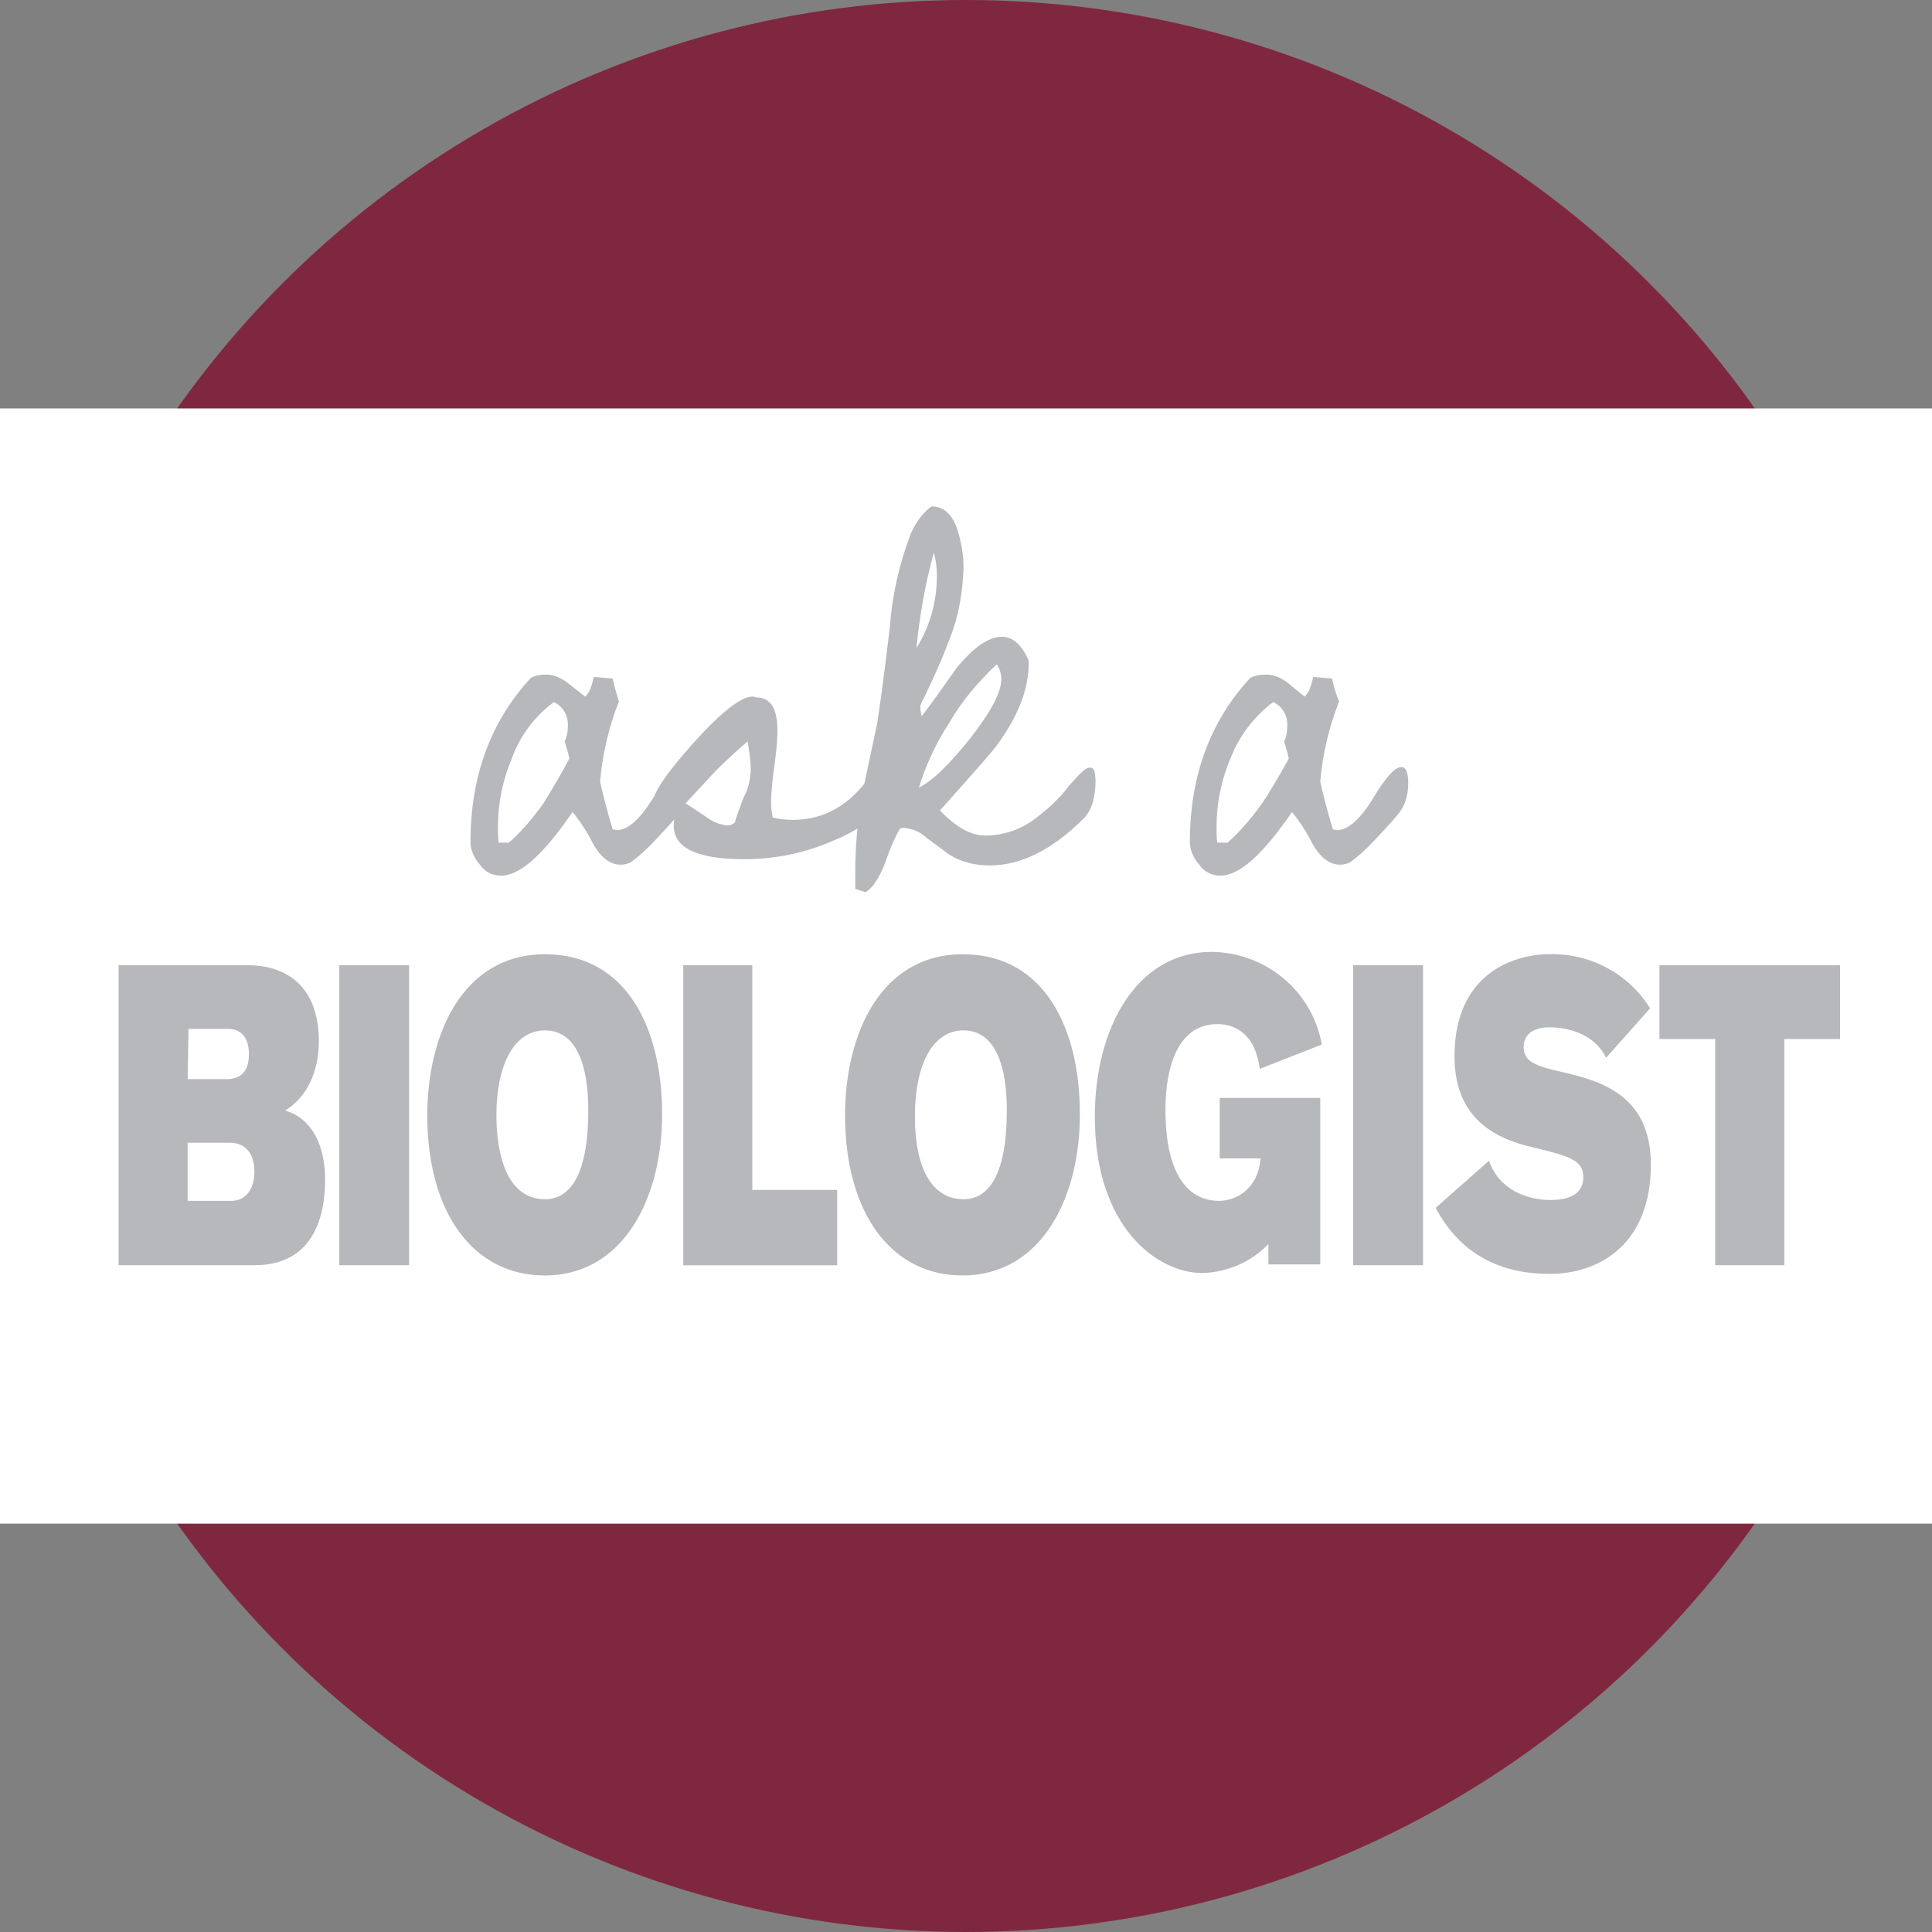
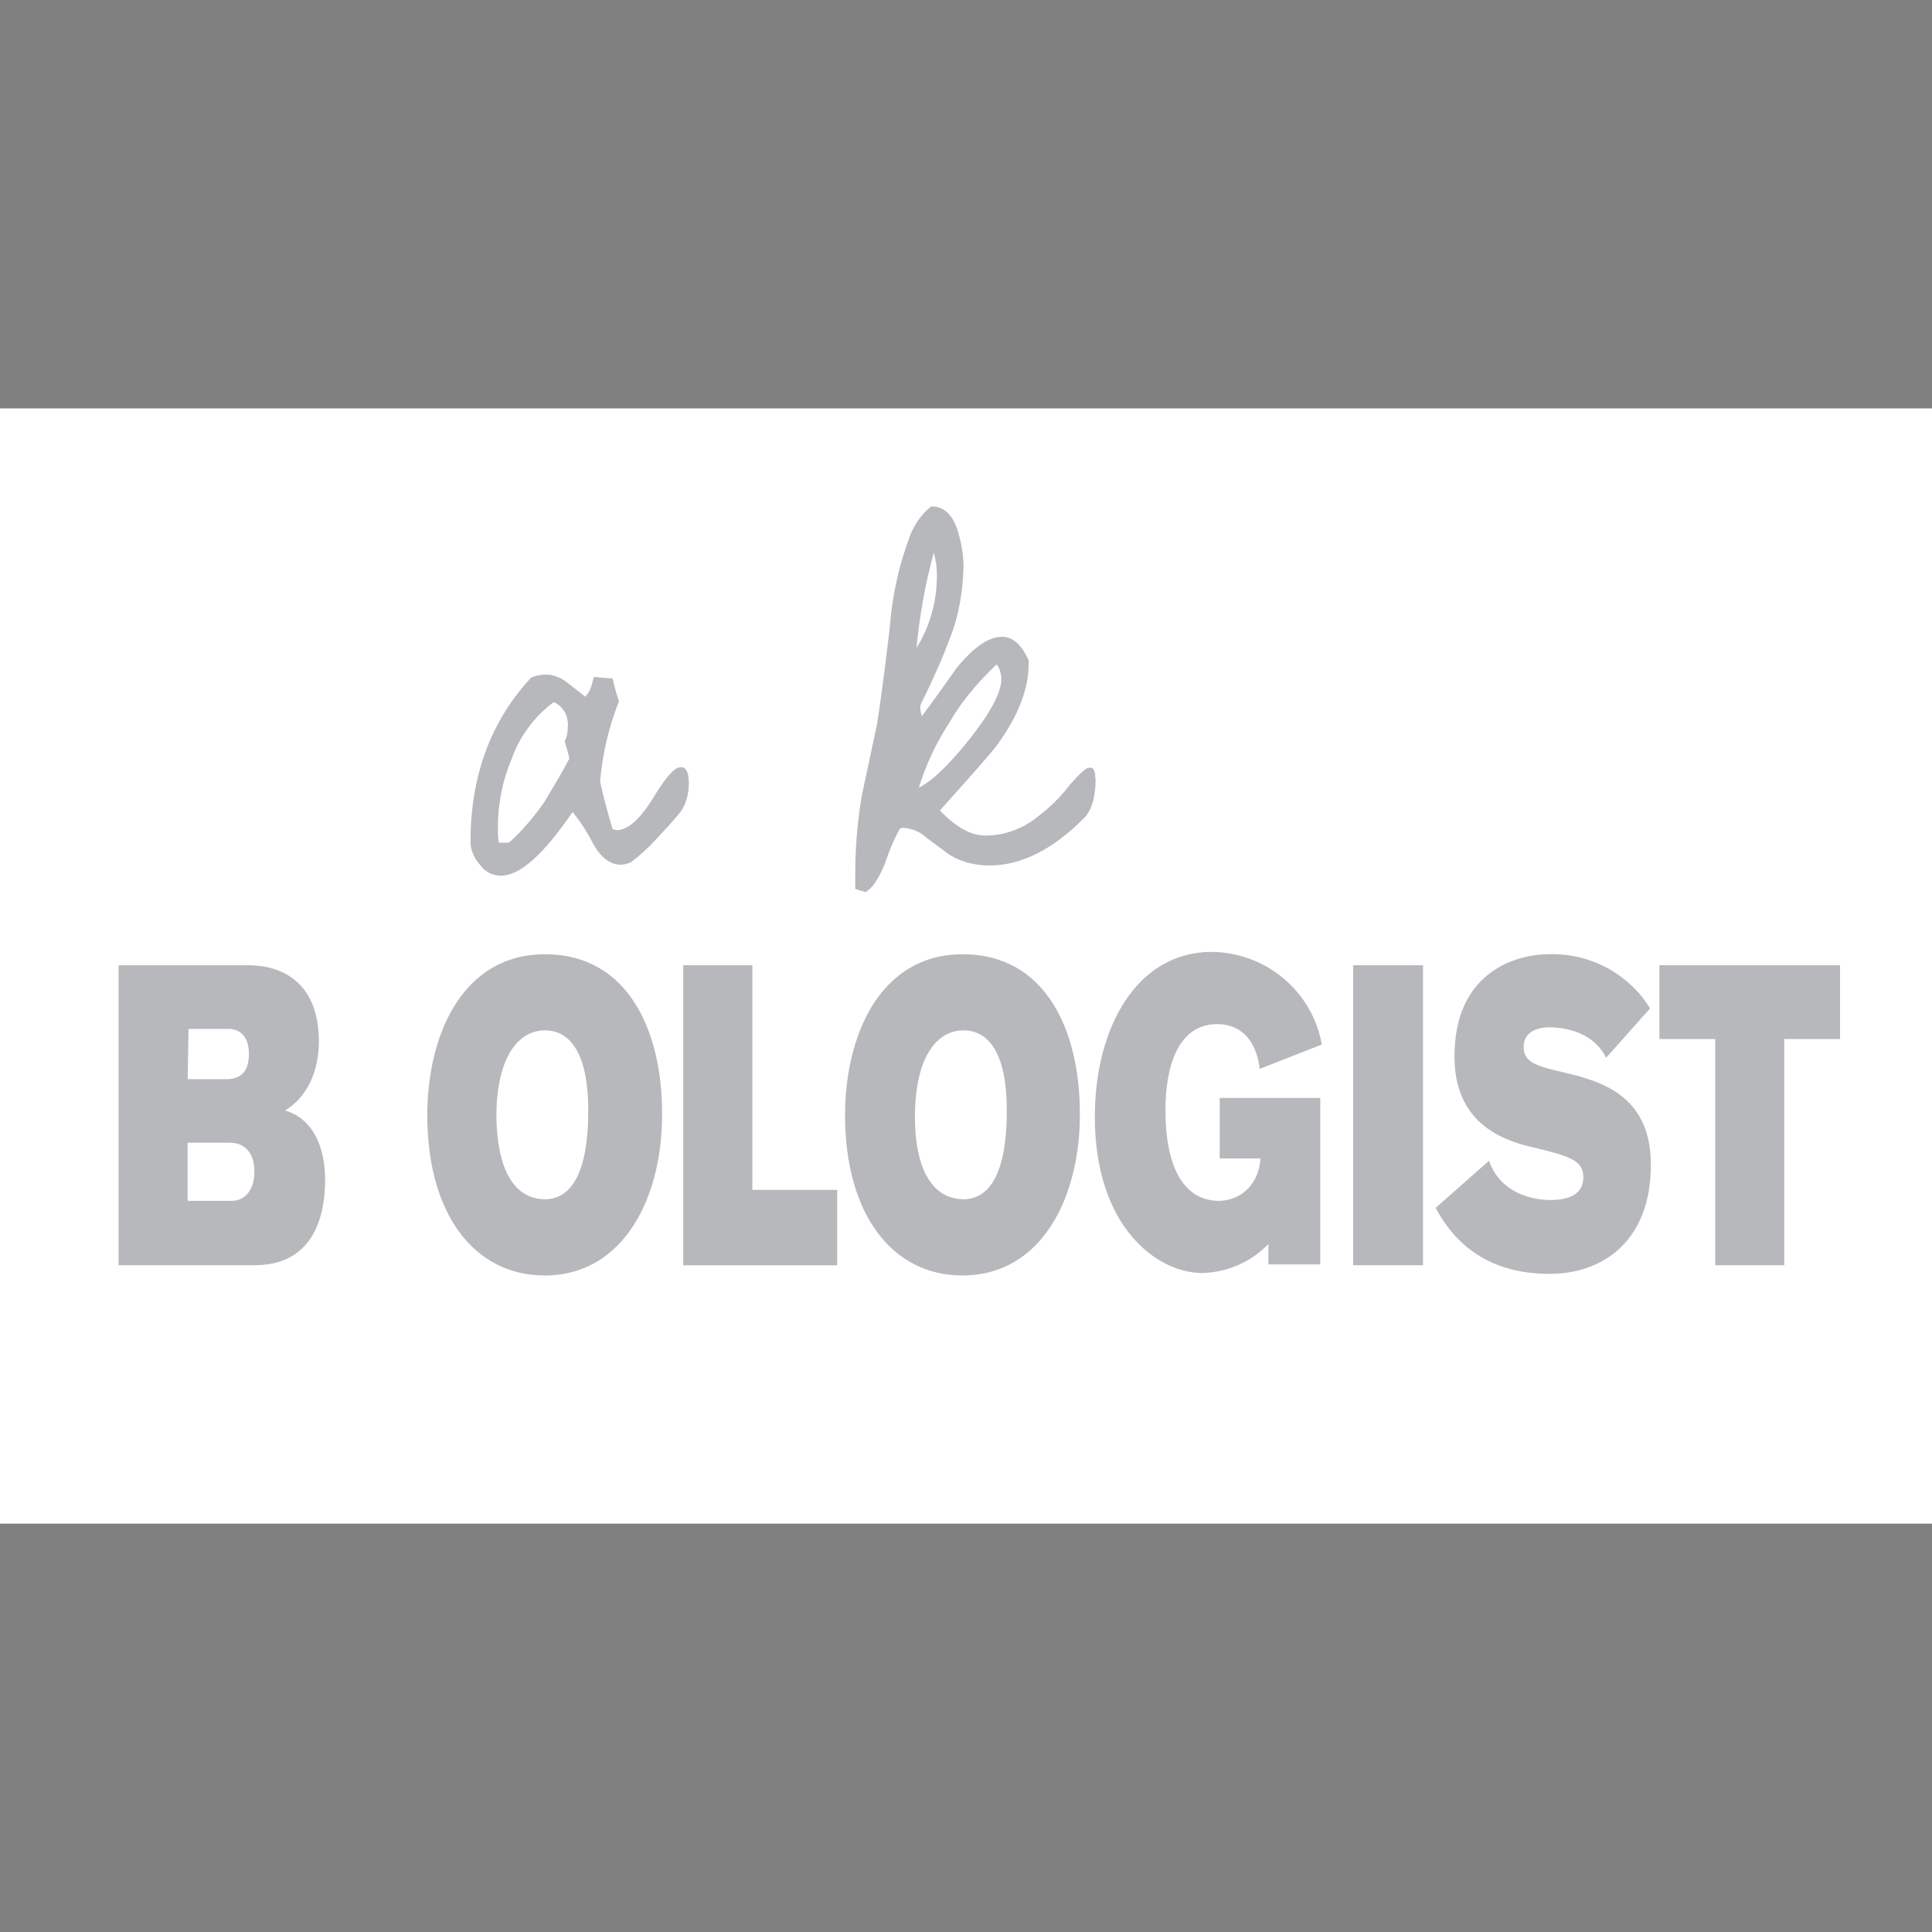
<svg xmlns="http://www.w3.org/2000/svg" id="Layer_1" data-name="Layer 1" viewBox="0 0 250 250">
  <rect x="0" y="0" width="250" height="250" fill="#808080" stroke="none" />
  <defs>
    <style>
      .cls-1 {
        fill: #fff;
      }

      .cls-2 {
        fill: #802740;
      }

      .cls-3 {
        clip-path: url(#clippath);
      }

      .cls-4 {
        fill: none;
      }

      .cls-5 {
        fill: #b6b8bb;
      }
    </style>
    <clipPath id="clippath">
      <circle class="cls-4" cx="125" cy="125" r="125" />
    </clipPath>
  </defs>
  <g class="cls-3">
    <g>
-       <rect class="cls-1" x="-16.06" y="57.93" width="270.43" height="123.88" />
      <path class="cls-5" d="m89.13,101.42c0,1.22-.3,2.54-1.02,3.56-1.02,1.32-2.13,2.44-3.25,3.66-1.02,1.12-2.13,2.13-3.25,2.95-.41.2-.91.3-1.32.3-1.32,0-2.54-.91-3.56-2.74-.71-1.42-1.63-2.85-2.64-4.07-3.76,5.49-6.81,8.23-9.25,8.23-1.12,0-2.13-.51-2.74-1.42-.71-.81-1.22-1.83-1.22-2.95,0-8.54,2.64-15.65,7.83-21.24.61-.3,1.32-.41,1.93-.41,1.02,0,1.93.41,2.74,1.02l2.34,1.83c.3-.3.61-.71.71-1.12.2-.51.3-1.02.41-1.42l2.44.2c.2,1.02.51,2.03.81,2.95-1.32,3.35-2.13,6.81-2.44,10.37.3,1.42.81,3.46,1.63,6.2.2,0,.41.1.51.1,1.42,0,2.95-1.32,4.67-4.07,1.63-2.74,2.85-4.07,3.56-4.07.71-.1,1.12.61,1.12,2.13Zm-15.45-3.25c-.1-.51-.3-1.22-.61-2.24.3-.61.41-1.22.41-1.93.1-1.32-.61-2.64-1.83-3.15-2.44,1.83-4.37,4.37-5.39,7.22-1.22,2.85-1.83,5.89-1.83,8.94,0,.71,0,1.32.1,2.03h1.32c1.73-1.52,3.15-3.25,4.47-5.08,1.12-1.83,2.34-3.86,3.35-5.79Z" />
      <path class="cls-5" d="m115.14,100.81c0,3.25-2.44,6-7.22,7.93-3.66,1.63-7.62,2.44-11.59,2.44-6.1,0-9.15-1.42-9.15-4.37,0-.81.2-1.52.71-2.24-.61.3-1.42.51-2.13.51-.81,0-1.32-.3-1.32-1.02,0-1.42,1.83-4.07,5.39-8.03s6.1-5.89,7.52-5.89c.2,0,.3,0,.51.1,1.83,0,2.74,1.42,2.74,4.27,0,1.52-.2,3.15-.41,4.67-.2,1.52-.41,3.15-.41,4.78,0,.61.1,1.22.2,1.83.81.2,1.73.3,2.64.3,3.96,0,7.22-1.83,9.86-5.49.51-.81,1.12-1.22,1.63-1.22s1.02.51,1.02,1.42Zm-17.99-1.02c0-1.32-.2-2.54-.41-3.86-1.42,1.22-2.85,2.54-4.17,3.86-1.32,1.42-2.54,2.74-3.86,4.17.2.1,1.12.71,2.64,1.73.81.61,1.73,1.02,2.74,1.12.41,0,.71-.1,1.02-.41.1-.51.51-1.63,1.12-3.25.61-1.02.81-2.13.91-3.35h0Z" />
      <path class="cls-5" d="m141.77,100.81c0,2.34-.51,4.07-1.52,5.08-4.07,4.07-8.13,6.1-12.2,6.1-1.83,0-3.56-.41-5.08-1.32-.2-.1-1.22-.91-3.05-2.24-.81-.81-1.93-1.22-3.05-1.32l-.41.1c-.81,1.42-1.42,2.95-1.93,4.47-.81,2.03-1.63,3.25-2.54,3.76l-1.32-.41v-2.24c0-3.25.3-6.5.81-9.65.1-.51.81-3.76,2.03-9.55.2-1.32.81-5.39,1.63-12.4.3-4.17,1.22-8.23,2.74-12.2.61-1.32,1.42-2.54,2.64-3.46,1.52,0,2.64.91,3.35,2.95.51,1.63.81,3.25.81,4.98-.1,3.15-.61,6.2-1.73,9.04-.71,1.93-1.93,4.88-3.76,8.54-.1.2-.1.41-.1.61,0,.3.1.71.2,1.02,1.52-2.03,3.05-4.17,4.47-6.2,2.24-2.74,4.17-4.07,5.89-4.07,1.42,0,2.54,1.02,3.46,3.05v.41c0,3.25-1.32,6.71-3.96,10.37-.71,1.02-3.25,3.86-7.52,8.64,2.03,2.13,3.96,3.25,5.89,3.25,2.34,0,4.67-.81,6.5-2.24,1.63-1.22,3.15-2.64,4.37-4.27,1.32-1.52,2.13-2.24,2.44-2.24.61-.2.91.3.91,1.42Zm-20.53-26.22c0-1.02-.1-2.03-.41-3.05-1.12,4.07-1.83,8.13-2.24,12.3,1.73-2.74,2.64-6,2.64-9.25Zm8.33,13.31c0-.71-.2-1.42-.61-1.93-2.34,2.24-4.47,4.67-6.1,7.52-1.73,2.64-3.05,5.49-3.96,8.43,1.83-.91,3.96-3.05,6.5-6.2,2.74-3.46,4.17-6.1,4.17-7.83Z" />
      <path class="cls-5" d="m182.22,101.42c0,1.22-.3,2.54-1.02,3.56-1.02,1.32-2.13,2.44-3.25,3.66-1.02,1.12-2.13,2.13-3.25,2.95-.41.2-.91.3-1.32.3-1.32,0-2.54-.91-3.56-2.74-.71-1.42-1.63-2.85-2.64-4.07-3.76,5.49-6.81,8.23-9.25,8.23-1.12,0-2.13-.51-2.74-1.42-.71-.81-1.22-1.83-1.22-2.95,0-8.54,2.64-15.65,7.83-21.24.61-.3,1.32-.41,2.03-.41,1.02,0,1.93.41,2.74,1.02l2.24,1.83c.3-.3.61-.71.71-1.12.2-.51.3-1.02.41-1.42l2.44.2c.2,1.02.51,2.03.91,2.95-1.32,3.35-2.13,6.81-2.44,10.37.3,1.42.81,3.46,1.63,6.2.2,0,.41.1.51.1,1.42,0,2.95-1.32,4.67-4.07,1.63-2.74,2.85-4.07,3.56-4.07.71-.1,1.02.61,1.02,2.13Zm-15.45-3.25c-.1-.51-.3-1.22-.61-2.24.3-.61.41-1.22.41-1.93.1-1.32-.61-2.64-1.83-3.15-2.44,1.83-4.37,4.37-5.49,7.22-1.22,2.85-1.83,5.89-1.83,8.94,0,.71,0,1.32.1,2.03h1.32c1.73-1.52,3.15-3.25,4.47-5.08.71-1.02,1.93-3.05,3.46-5.79Z" />
      <path class="cls-5" d="m163.01,138.31c-.51-4.07-2.74-5.79-5.49-5.79-5.18,0-6.71,5.69-6.71,11.08,0,8.84,3.25,11.79,6.91,11.79,2.24,0,5.08-1.52,5.39-5.49h-5.28v-7.83h13.01v21.54h-6.71v-2.64c-2.24,2.34-5.28,3.66-8.54,3.76-5.89,0-13.92-6-13.92-20.22,0-11.48,5.39-21.34,15.14-21.34,7.01.1,13.01,5.08,14.23,11.99l-8.03,3.15Z" />
      <path class="cls-5" d="m175.1,163.72v-38.82h9.04v38.82h-9.04Z" />
      <path class="cls-5" d="m32.11,124.9c4.27,0,9.15,2.13,9.15,9.86,0,3.86-1.52,7.22-4.37,8.94,3.56,1.02,5.18,4.67,5.18,8.94,0,5.28-1.83,11.08-9.15,11.08H15.35v-38.82s16.77,0,16.77,0Zm-7.83,30.49h5.69c1.73,0,2.95-1.42,2.95-3.76,0-2.74-1.52-3.76-3.15-3.76h-5.49s0,7.52,0,7.52Zm0-15.75h4.98c1.42,0,2.95-.51,2.95-3.25,0-2.34-1.22-3.25-2.64-3.25h-5.18l-.1,6.5Z" />
      <path class="cls-5" d="m43.9,163.72v-38.82h9.04v38.82h-9.04Z" />
      <path class="cls-5" d="m88.41,163.72v-38.82h8.94v29.07h10.98v9.76h-19.92Z" />
      <path class="cls-5" d="m124.49,165.04c-9.04,0-15.14-7.93-15.14-20.73,0-10.26,4.47-20.83,15.24-20.83s15.14,9.96,15.14,20.53c.1,10.47-4.67,21.04-15.24,21.04Zm.2-9.86c2.95,0,5.59-2.64,5.59-11.48,0-7.72-2.54-10.37-5.59-10.37-3.76,0-6.3,3.96-6.3,11.18,0,6.71,2.24,10.67,6.3,10.67Z" />
      <path class="cls-5" d="m70.43,165.04c-9.04,0-15.14-7.93-15.14-20.73,0-10.26,4.47-20.83,15.24-20.83s15.14,9.96,15.14,20.53c.1,10.47-4.67,21.04-15.24,21.04Zm.1-9.86c2.95,0,5.59-2.64,5.59-11.48,0-7.72-2.54-10.37-5.59-10.37-3.76,0-6.3,3.96-6.3,11.18.1,6.71,2.24,10.67,6.3,10.67Z" />
      <path class="cls-5" d="m207.83,136.89c-1.52-3.15-4.98-3.96-7.42-3.96-.71,0-3.25.2-3.25,2.54,0,1.83,1.32,2.44,4.98,3.25,4.78,1.12,11.48,2.85,11.48,11.99,0,10.06-6.4,14.13-13.11,14.13-6,0-11.38-2.24-14.74-8.54l6.91-6.1c1.32,3.86,5.08,5.08,7.93,5.08s4.27-1.02,4.27-2.95c0-2.24-1.83-2.74-6.91-3.96-6-1.42-9.76-4.88-9.76-11.69,0-10.37,7.22-13.21,12.4-13.21,5.18-.1,10.16,2.54,12.91,7.01l-5.69,6.4Z" />
      <path class="cls-5" d="m230.89,134.45v29.27h-8.94v-29.27h-7.22v-9.55h23.37v9.55h-7.22Z" />
-       <circle class="cls-2" cx="125" cy="125" r="125" />
    </g>
  </g>
  <rect class="cls-1" y="52.85" width="250" height="144.31" />
  <path class="cls-5" d="m89.13,101.42c0,1.22-.3,2.54-1.02,3.56-1.02,1.32-2.13,2.44-3.25,3.66-1.02,1.12-2.13,2.13-3.25,2.95-.41.2-.91.3-1.32.3-1.32,0-2.54-.91-3.56-2.74-.71-1.42-1.63-2.85-2.64-4.07-3.76,5.49-6.81,8.23-9.25,8.23-1.12,0-2.13-.51-2.74-1.42-.71-.81-1.22-1.83-1.22-2.95,0-8.54,2.64-15.65,7.83-21.24.61-.3,1.32-.41,1.93-.41,1.02,0,1.93.41,2.74,1.02l2.34,1.83c.3-.3.61-.71.71-1.12.2-.51.3-1.02.41-1.42l2.44.2c.2,1.02.51,2.03.81,2.95-1.32,3.35-2.13,6.81-2.44,10.37.3,1.42.81,3.46,1.63,6.2.2,0,.41.1.51.1,1.42,0,2.95-1.32,4.67-4.07,1.63-2.74,2.85-4.07,3.56-4.07.71-.1,1.12.61,1.12,2.13Zm-15.45-3.25c-.1-.51-.3-1.22-.61-2.24.3-.61.41-1.22.41-1.93.1-1.32-.61-2.64-1.83-3.15-2.44,1.83-4.37,4.37-5.39,7.22-1.22,2.85-1.83,5.89-1.83,8.94,0,.71,0,1.32.1,2.03h1.32c1.73-1.52,3.15-3.25,4.47-5.08,1.12-1.83,2.34-3.86,3.35-5.79Z" />
-   <path class="cls-5" d="m115.14,100.81c0,3.25-2.44,6-7.22,7.93-3.66,1.63-7.62,2.44-11.59,2.44-6.1,0-9.15-1.42-9.15-4.37,0-.81.2-1.52.71-2.24-.61.3-1.42.51-2.13.51-.81,0-1.32-.3-1.32-1.02,0-1.42,1.83-4.07,5.39-8.03s6.1-5.89,7.52-5.89c.2,0,.3,0,.51.1,1.83,0,2.74,1.42,2.74,4.27,0,1.52-.2,3.15-.41,4.67-.2,1.52-.41,3.15-.41,4.78,0,.61.1,1.22.2,1.83.81.2,1.73.3,2.64.3,3.96,0,7.22-1.83,9.86-5.49.51-.81,1.12-1.22,1.63-1.22s1.02.51,1.02,1.42Zm-17.99-1.02c0-1.32-.2-2.54-.41-3.86-1.42,1.22-2.85,2.54-4.17,3.86-1.32,1.42-2.54,2.74-3.86,4.17.2.1,1.12.71,2.64,1.73.81.61,1.73,1.02,2.74,1.12.41,0,.71-.1,1.02-.41.1-.51.51-1.63,1.12-3.25.61-1.02.81-2.13.91-3.35h0Z" />
  <path class="cls-5" d="m141.77,100.81c0,2.34-.51,4.07-1.52,5.08-4.07,4.07-8.13,6.1-12.2,6.1-1.83,0-3.56-.41-5.08-1.32-.2-.1-1.22-.91-3.05-2.24-.81-.81-1.93-1.22-3.05-1.32l-.41.1c-.81,1.42-1.42,2.95-1.93,4.47-.81,2.03-1.63,3.25-2.54,3.76l-1.32-.41v-2.24c0-3.25.3-6.5.81-9.65.1-.51.81-3.76,2.03-9.55.2-1.32.81-5.39,1.63-12.4.3-4.17,1.22-8.23,2.74-12.2.61-1.32,1.42-2.54,2.64-3.46,1.52,0,2.64.91,3.35,2.95.51,1.63.81,3.25.81,4.98-.1,3.15-.61,6.2-1.73,9.04-.71,1.93-1.93,4.88-3.76,8.54-.1.2-.1.41-.1.61,0,.3.1.71.2,1.02,1.52-2.03,3.05-4.17,4.47-6.2,2.24-2.74,4.17-4.07,5.89-4.07,1.42,0,2.54,1.02,3.46,3.05v.41c0,3.25-1.32,6.71-3.96,10.37-.71,1.02-3.25,3.86-7.52,8.64,2.03,2.13,3.96,3.25,5.89,3.25,2.34,0,4.67-.81,6.5-2.24,1.63-1.22,3.15-2.64,4.37-4.27,1.32-1.52,2.13-2.24,2.44-2.24.61-.2.91.3.91,1.42Zm-20.53-26.22c0-1.02-.1-2.03-.41-3.05-1.12,4.07-1.83,8.13-2.24,12.3,1.73-2.74,2.64-6,2.64-9.25Zm8.33,13.31c0-.71-.2-1.42-.61-1.93-2.34,2.24-4.47,4.67-6.1,7.52-1.73,2.64-3.05,5.49-3.96,8.43,1.83-.91,3.96-3.05,6.5-6.2,2.74-3.46,4.17-6.1,4.17-7.83Z" />
-   <path class="cls-5" d="m182.22,101.42c0,1.22-.3,2.54-1.02,3.56-1.02,1.32-2.13,2.44-3.25,3.66-1.02,1.12-2.13,2.13-3.25,2.95-.41.2-.91.3-1.32.3-1.32,0-2.54-.91-3.56-2.74-.71-1.42-1.63-2.85-2.64-4.07-3.76,5.49-6.81,8.23-9.25,8.23-1.12,0-2.13-.51-2.74-1.42-.71-.81-1.22-1.83-1.22-2.95,0-8.54,2.64-15.65,7.83-21.24.61-.3,1.32-.41,2.03-.41,1.02,0,1.93.41,2.74,1.02l2.24,1.83c.3-.3.61-.71.71-1.12.2-.51.3-1.02.41-1.42l2.44.2c.2,1.02.51,2.03.91,2.95-1.32,3.35-2.13,6.81-2.44,10.37.3,1.42.81,3.46,1.63,6.2.2,0,.41.1.51.1,1.42,0,2.95-1.32,4.67-4.07,1.63-2.74,2.85-4.07,3.56-4.07.71-.1,1.02.61,1.02,2.13Zm-15.45-3.25c-.1-.51-.3-1.22-.61-2.24.3-.61.41-1.22.41-1.93.1-1.32-.61-2.64-1.83-3.15-2.44,1.83-4.37,4.37-5.49,7.22-1.22,2.85-1.83,5.89-1.83,8.94,0,.71,0,1.32.1,2.03h1.32c1.73-1.52,3.15-3.25,4.47-5.08.71-1.02,1.93-3.05,3.46-5.79Z" />
  <path class="cls-5" d="m163.01,138.31c-.51-4.07-2.74-5.79-5.49-5.79-5.18,0-6.71,5.69-6.71,11.08,0,8.84,3.25,11.79,6.91,11.79,2.24,0,5.08-1.52,5.39-5.49h-5.28v-7.83h13.01v21.54h-6.71v-2.64c-2.24,2.34-5.28,3.66-8.54,3.76-5.89,0-13.92-6-13.92-20.22,0-11.48,5.39-21.34,15.14-21.34,7.01.1,13.01,5.08,14.23,11.99l-8.03,3.15Z" />
  <path class="cls-5" d="m175.1,163.72v-38.82h9.04v38.82h-9.04Z" />
  <path class="cls-5" d="m32.11,124.9c4.27,0,9.15,2.13,9.15,9.86,0,3.86-1.52,7.22-4.37,8.94,3.56,1.02,5.18,4.67,5.18,8.94,0,5.28-1.83,11.08-9.15,11.08H15.35v-38.82s16.77,0,16.77,0Zm-7.83,30.49h5.69c1.73,0,2.95-1.42,2.95-3.76,0-2.74-1.52-3.76-3.15-3.76h-5.49s0,7.52,0,7.52Zm0-15.75h4.98c1.42,0,2.95-.51,2.95-3.25,0-2.34-1.22-3.25-2.64-3.25h-5.18l-.1,6.5Z" />
-   <path class="cls-5" d="m43.9,163.72v-38.82h9.04v38.82h-9.04Z" />
  <path class="cls-5" d="m88.41,163.72v-38.82h8.94v29.07h10.98v9.76h-19.92Z" />
  <path class="cls-5" d="m124.49,165.04c-9.04,0-15.14-7.93-15.14-20.73,0-10.26,4.47-20.83,15.24-20.83s15.14,9.96,15.14,20.53c.1,10.47-4.67,21.04-15.24,21.04Zm.2-9.86c2.95,0,5.59-2.64,5.59-11.48,0-7.72-2.54-10.37-5.59-10.37-3.76,0-6.3,3.96-6.3,11.18,0,6.71,2.24,10.67,6.3,10.67Z" />
  <path class="cls-5" d="m70.43,165.04c-9.04,0-15.14-7.93-15.14-20.73,0-10.26,4.47-20.83,15.24-20.83s15.14,9.96,15.14,20.53c.1,10.47-4.67,21.04-15.24,21.04Zm.1-9.86c2.95,0,5.59-2.64,5.59-11.48,0-7.72-2.54-10.37-5.59-10.37-3.76,0-6.3,3.96-6.3,11.18.1,6.71,2.24,10.67,6.3,10.67Z" />
  <path class="cls-5" d="m207.83,136.89c-1.52-3.15-4.98-3.96-7.42-3.96-.71,0-3.25.2-3.25,2.54,0,1.83,1.32,2.44,4.98,3.25,4.78,1.12,11.48,2.85,11.48,11.99,0,10.06-6.4,14.13-13.11,14.13-6,0-11.38-2.24-14.74-8.54l6.91-6.1c1.32,3.86,5.08,5.08,7.93,5.08s4.27-1.02,4.27-2.95c0-2.24-1.83-2.74-6.91-3.96-6-1.42-9.76-4.88-9.76-11.69,0-10.37,7.22-13.21,12.4-13.21,5.18-.1,10.16,2.54,12.91,7.01l-5.69,6.4Z" />
  <path class="cls-5" d="m230.89,134.45v29.27h-8.94v-29.27h-7.22v-9.55h23.37v9.55h-7.22Z" />
</svg>